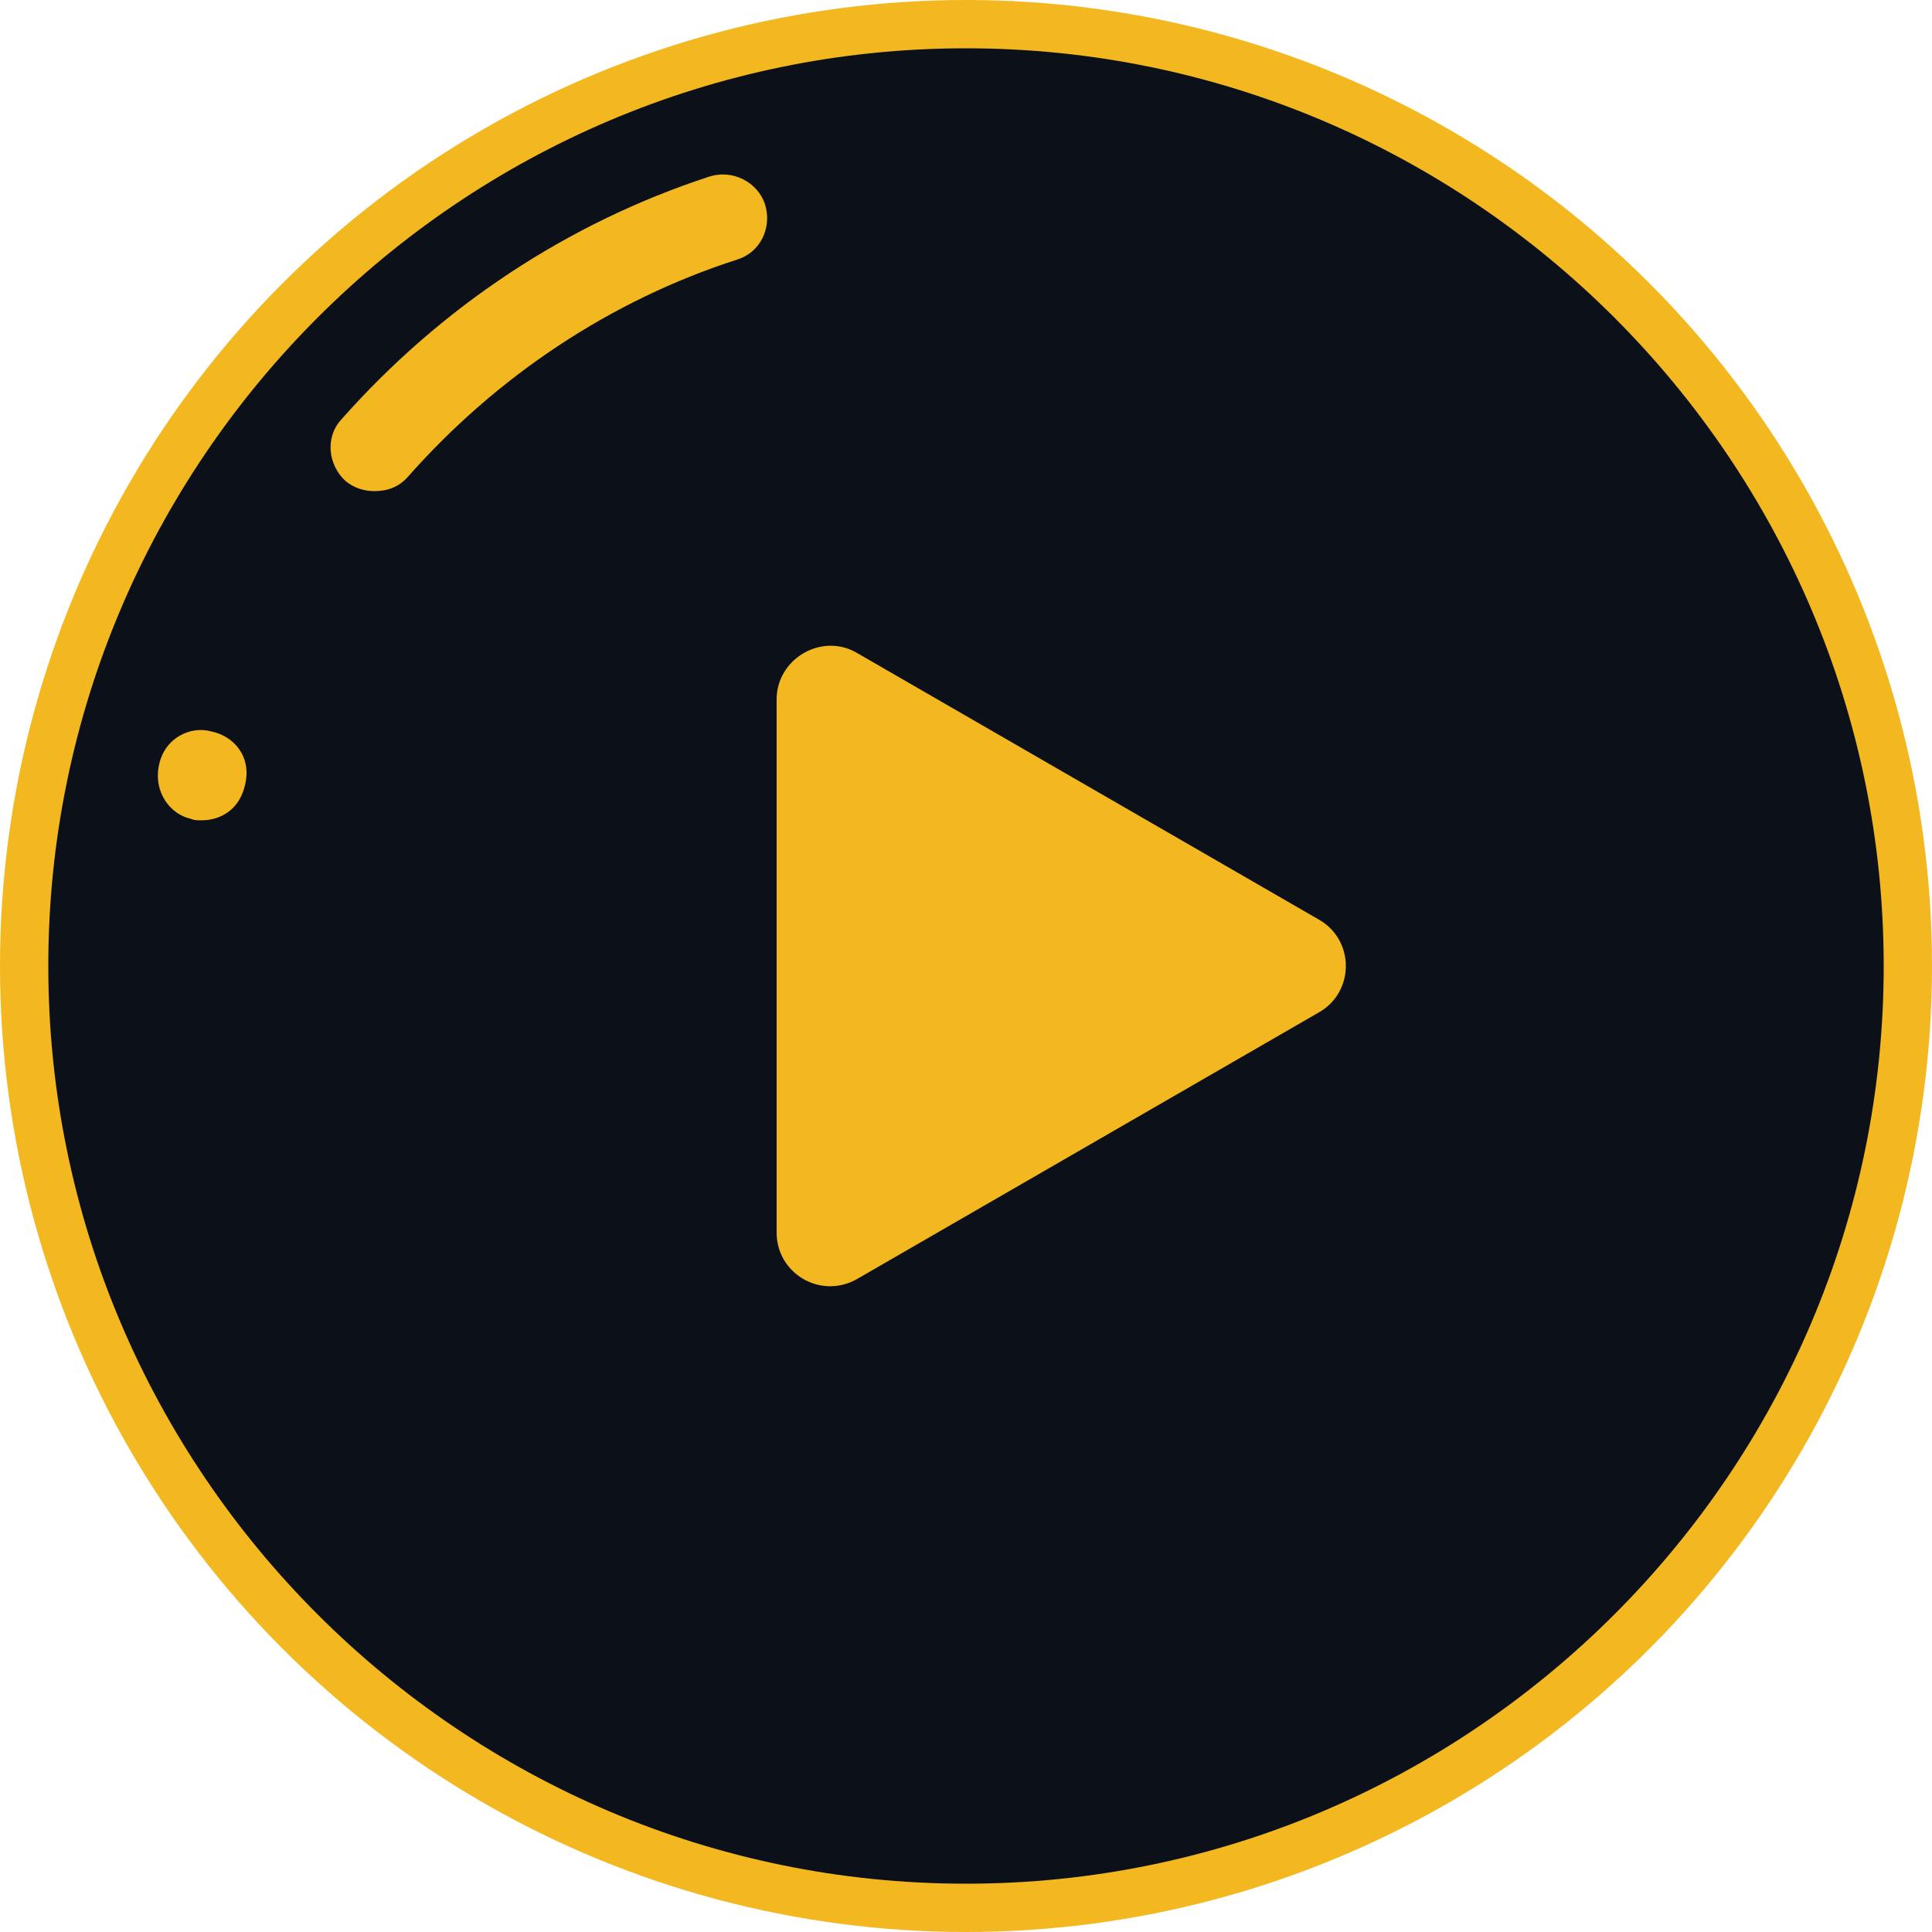
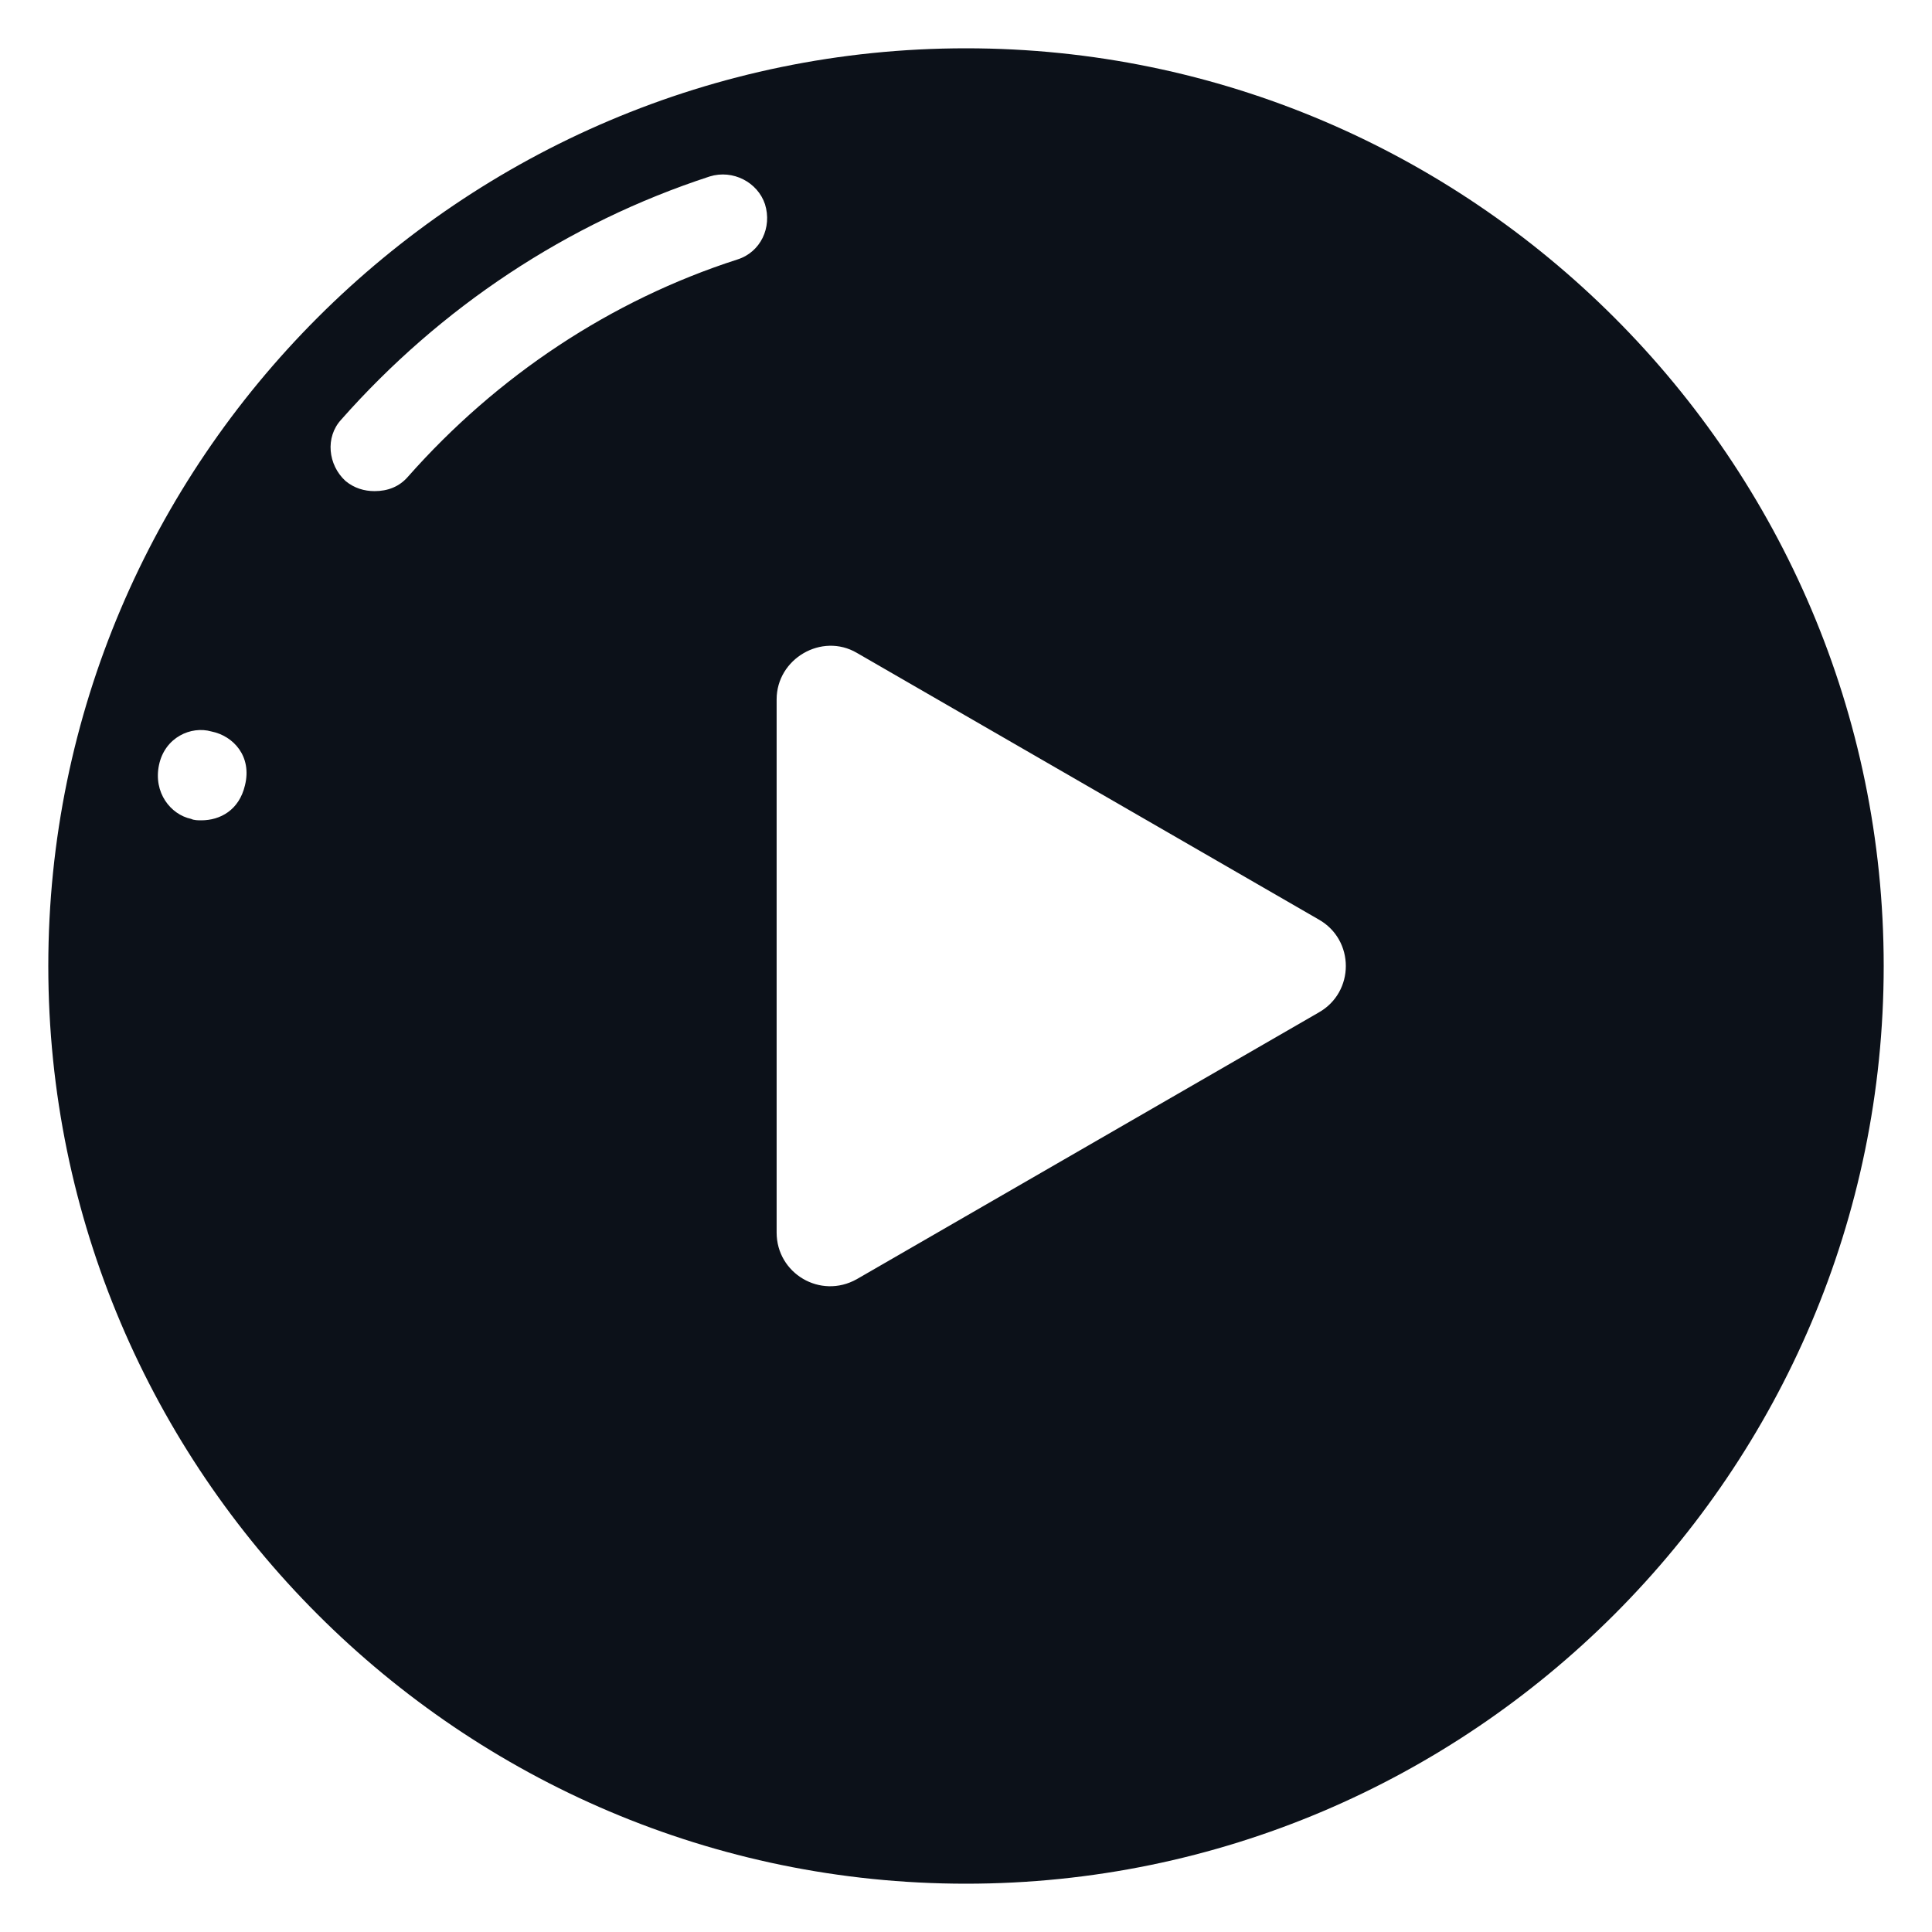
<svg xmlns="http://www.w3.org/2000/svg" width="160" height="160" viewBox="0 0 160 160" fill="none">
-   <circle cx="80" cy="80" r="80" fill="#F3B81F" />
  <path d="M80 156C121.86 156 156 121.86 156 80C156 38.14 121.86 4 80 4C38.14 4 4 38.14 4 80C4 121.86 38.14 156 80 156ZM64.317 57.924C64.317 54.546 68.057 52.375 70.952 54.063L109.194 76.14C112.21 77.829 112.21 82.171 109.194 83.86L70.952 105.937C67.936 107.625 64.317 105.454 64.317 102.076V57.924ZM28.248 34.762C36.451 25.473 46.946 18.476 58.768 14.616C60.698 14.013 62.749 15.098 63.352 16.908C63.956 18.838 62.99 20.889 61.06 21.492C50.565 24.87 41.156 31.143 33.797 39.467C33.073 40.311 32.108 40.673 31.022 40.673C30.178 40.673 29.333 40.432 28.61 39.829C27.162 38.502 26.921 36.209 28.248 34.762ZM20.286 65.041C19.803 67.092 18.235 67.936 16.667 67.936C16.425 67.936 16.064 67.936 15.822 67.816C14.133 67.454 12.686 65.644 13.168 63.352C13.651 61.06 15.822 60.095 17.511 60.578C19.321 60.94 20.889 62.629 20.286 65.041Z" fill="#0C1119" />
</svg>